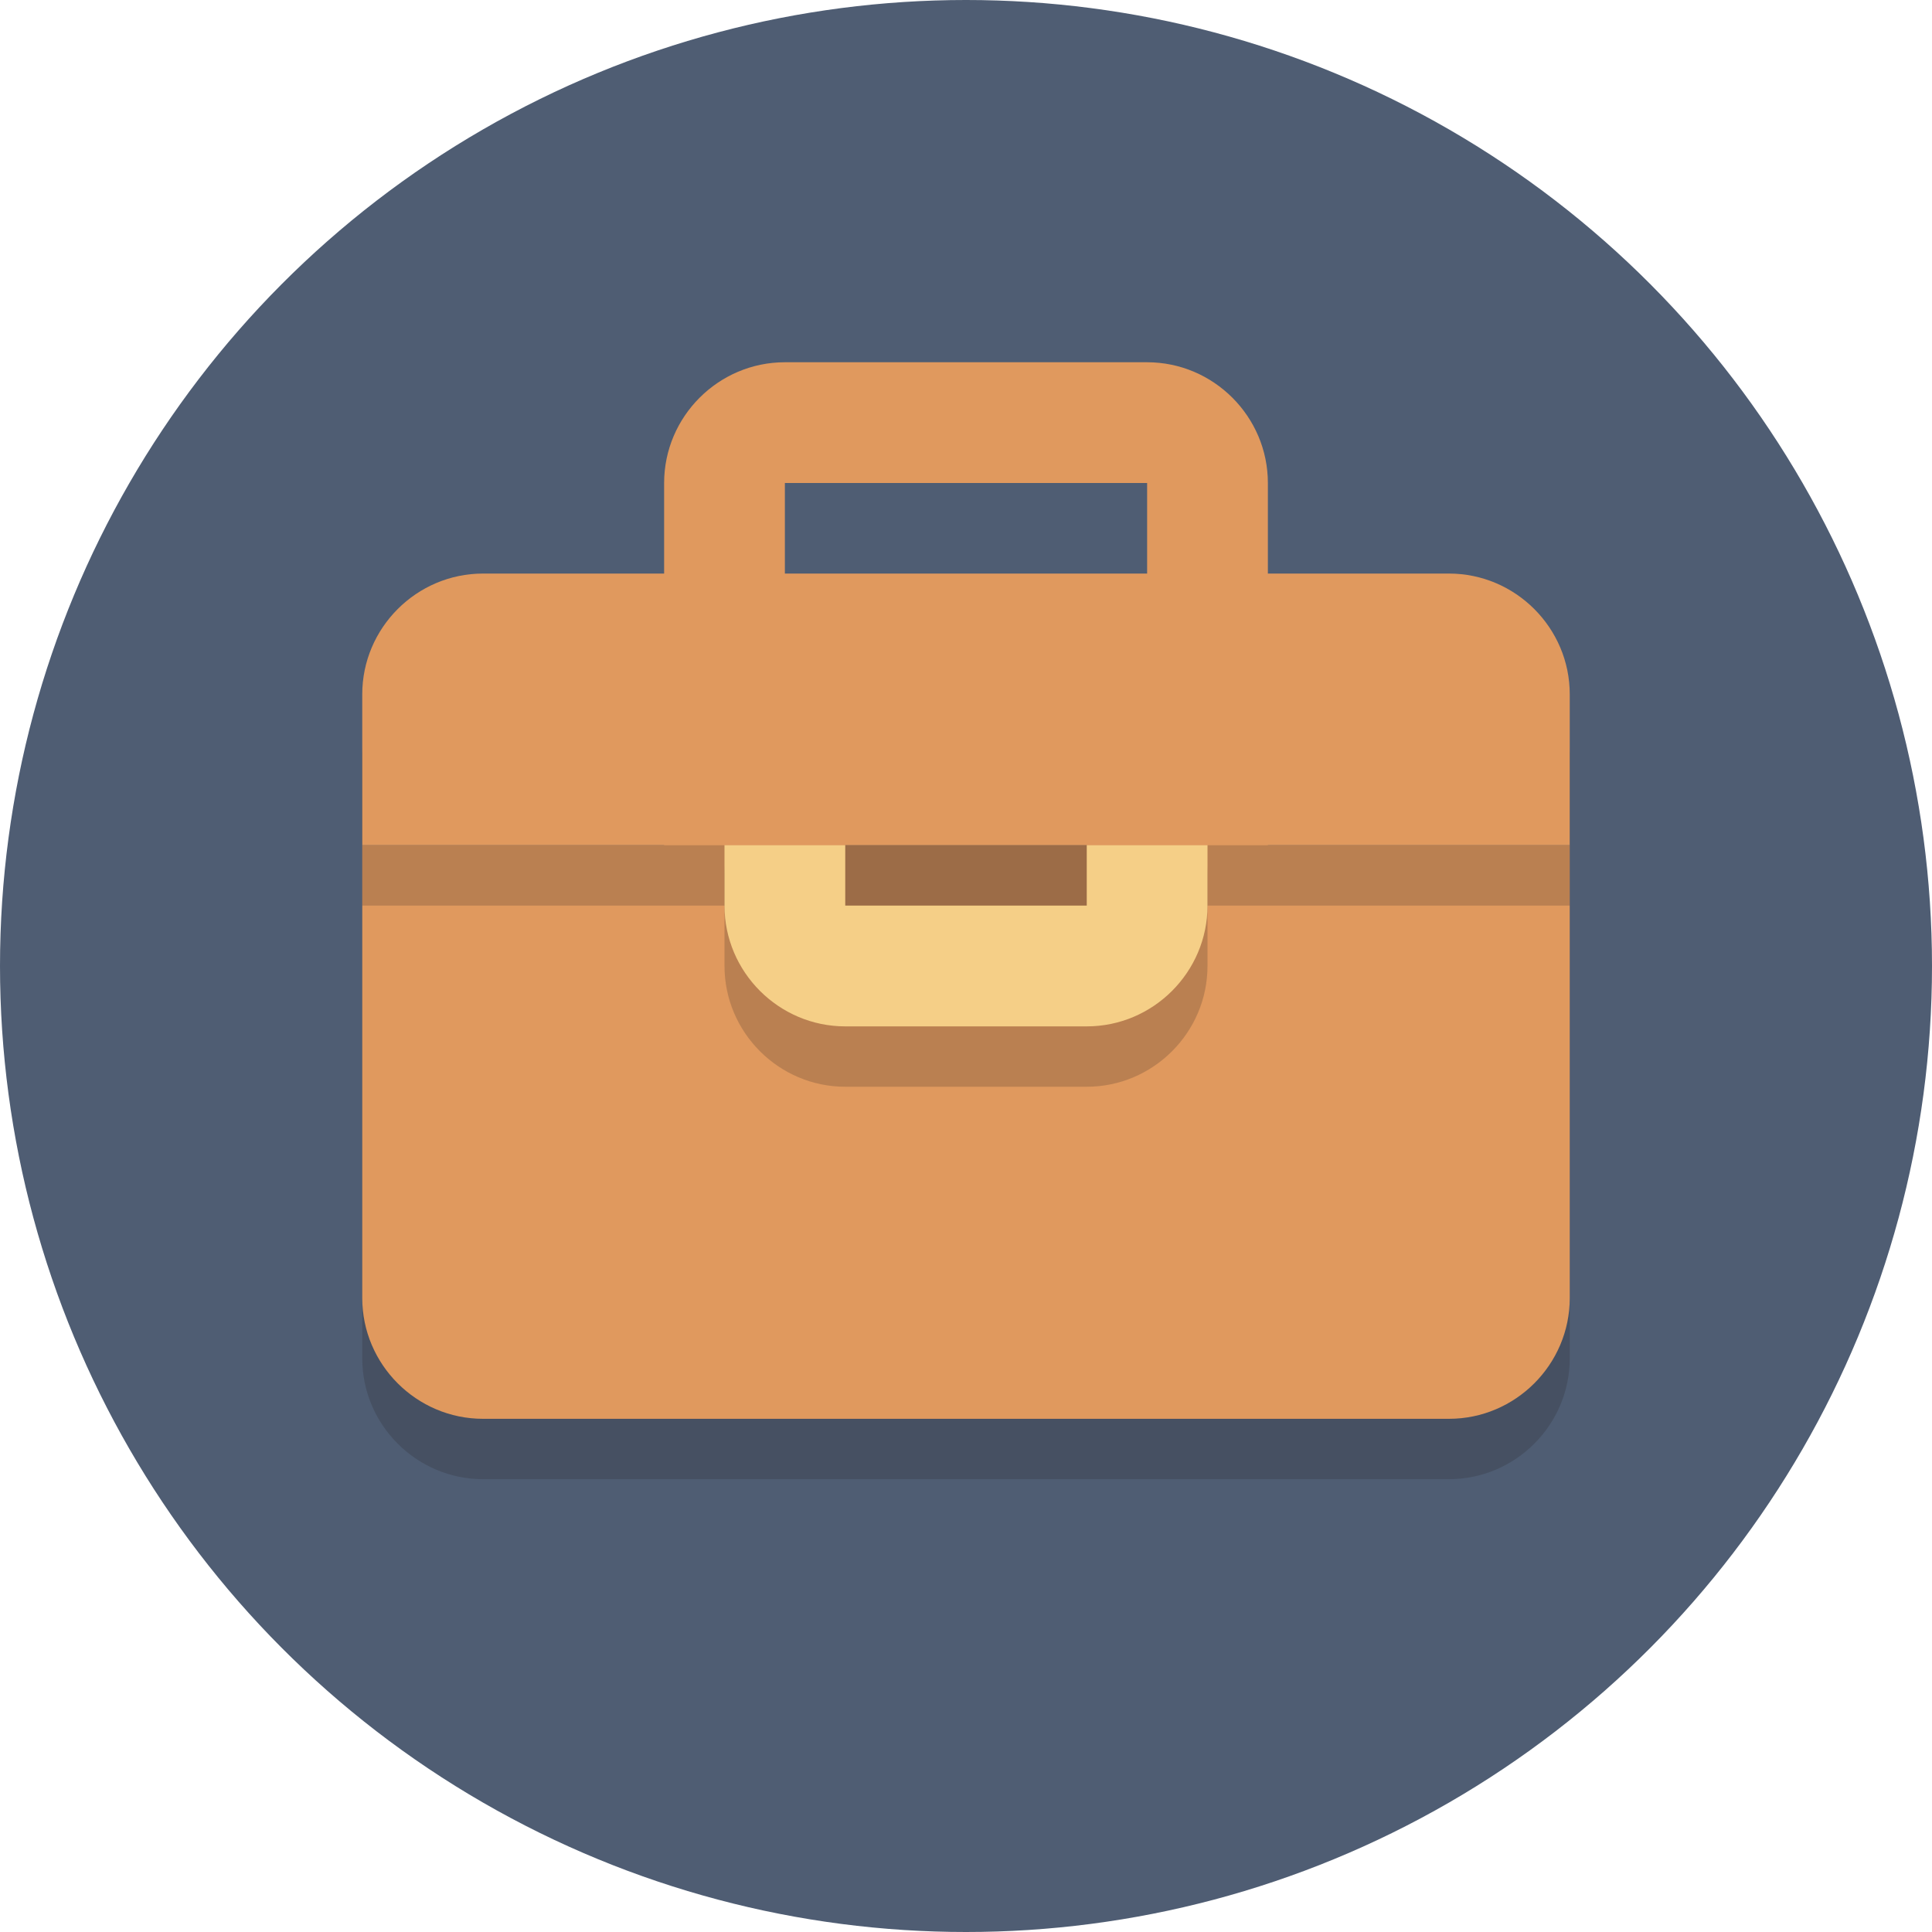
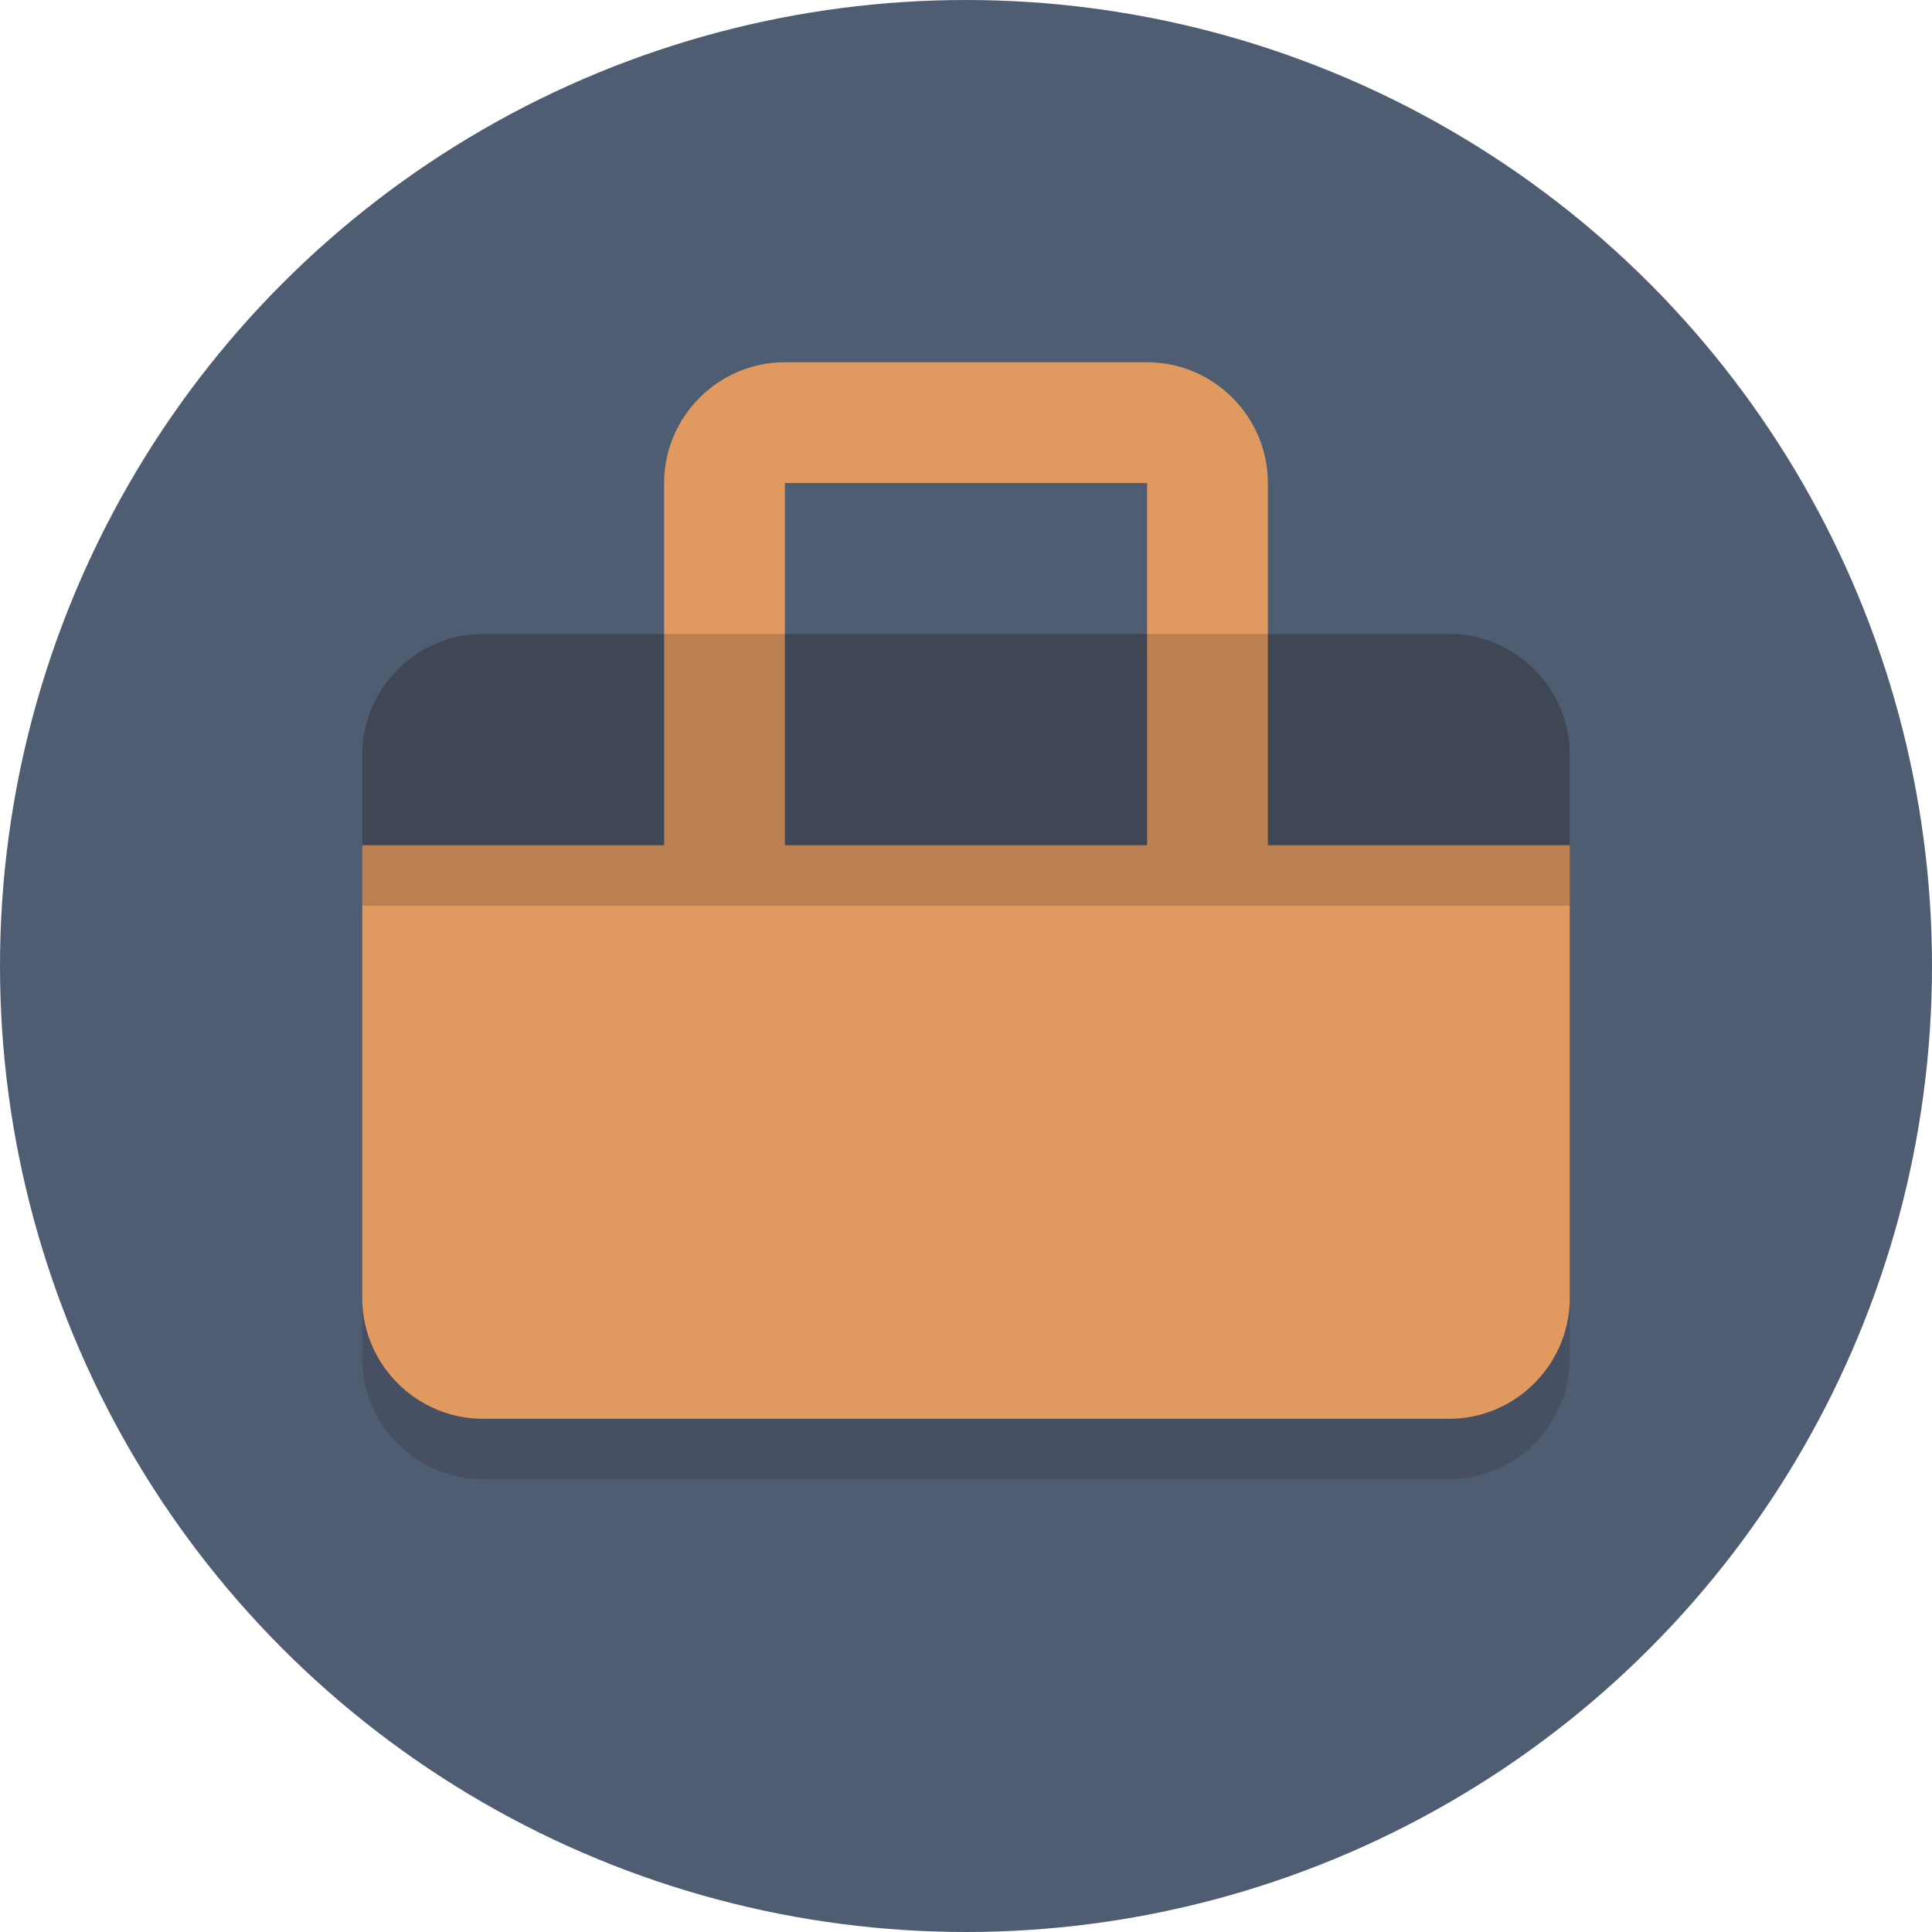
<svg xmlns="http://www.w3.org/2000/svg" height="800px" width="800px" version="1.1" viewBox="0 0 64 64" xml:space="preserve">
  <style type="text/css">
	.st0{fill:#4F5D73;}
	.st1{opacity:0.2;}
	.st2{fill:#231F20;}
	.st3{fill:#E0995E;}
	.st4{fill:#F5CF87;}
</style>
  <g id="Layer_1">
    <g>
      <circle class="st0" cx="32" cy="32" r="32" />
    </g>
    <g class="st1">
      <path class="st2" d="M52,45c0,2.2-1.8,4-4,4H16c-2.2,0-4-1.8-4-4V25c0-2.2,1.8-4,4-4h32c2.2,0,4,1.8,4,4V45z" />
    </g>
    <g>
      <path class="st3" d="M38,16v20H26V16H38 M38,12H26c-2.2,0-4,1.8-4,4v20c0,2.2,1.8,4,4,4h12c2.2,0,4-1.8,4-4V16    C42,13.8,40.2,12,38,12L38,12z" />
    </g>
    <g>
      <g>
        <path class="st3" d="M12,28v15c0,2.2,1.8,4,4,4h32c2.2,0,4-1.8,4-4V28H12z" />
      </g>
    </g>
    <g class="st1">
      <path class="st2" d="M52,25c0-2.2-1.8-4-4-4H16c-2.2,0-4,1.8-4,4v5h40V25z" />
    </g>
    <g class="st1">
      <g>
-         <path class="st2" d="M40,32c0,2.2-1.8,4-4,4h-8c-2.2,0-4-1.8-4-4v-3c0-2.2,1.8-4,4-4h8c2.2,0,4,1.8,4,4V32z" />
-       </g>
+         </g>
    </g>
    <g>
-       <path class="st4" d="M36,27v3h-8v-3H36 M36,23h-8c-2.2,0-4,1.8-4,4v3c0,2.2,1.8,4,4,4h8c2.2,0,4-1.8,4-4v-3C40,24.8,38.2,23,36,23    L36,23z" />
-     </g>
+       </g>
    <g>
-       <path class="st3" d="M52,23c0-2.2-1.8-4-4-4H16c-2.2,0-4,1.8-4,4v5h40V23z" />
-     </g>
+       </g>
  </g>
  <g id="Layer_2">
</g>
</svg>